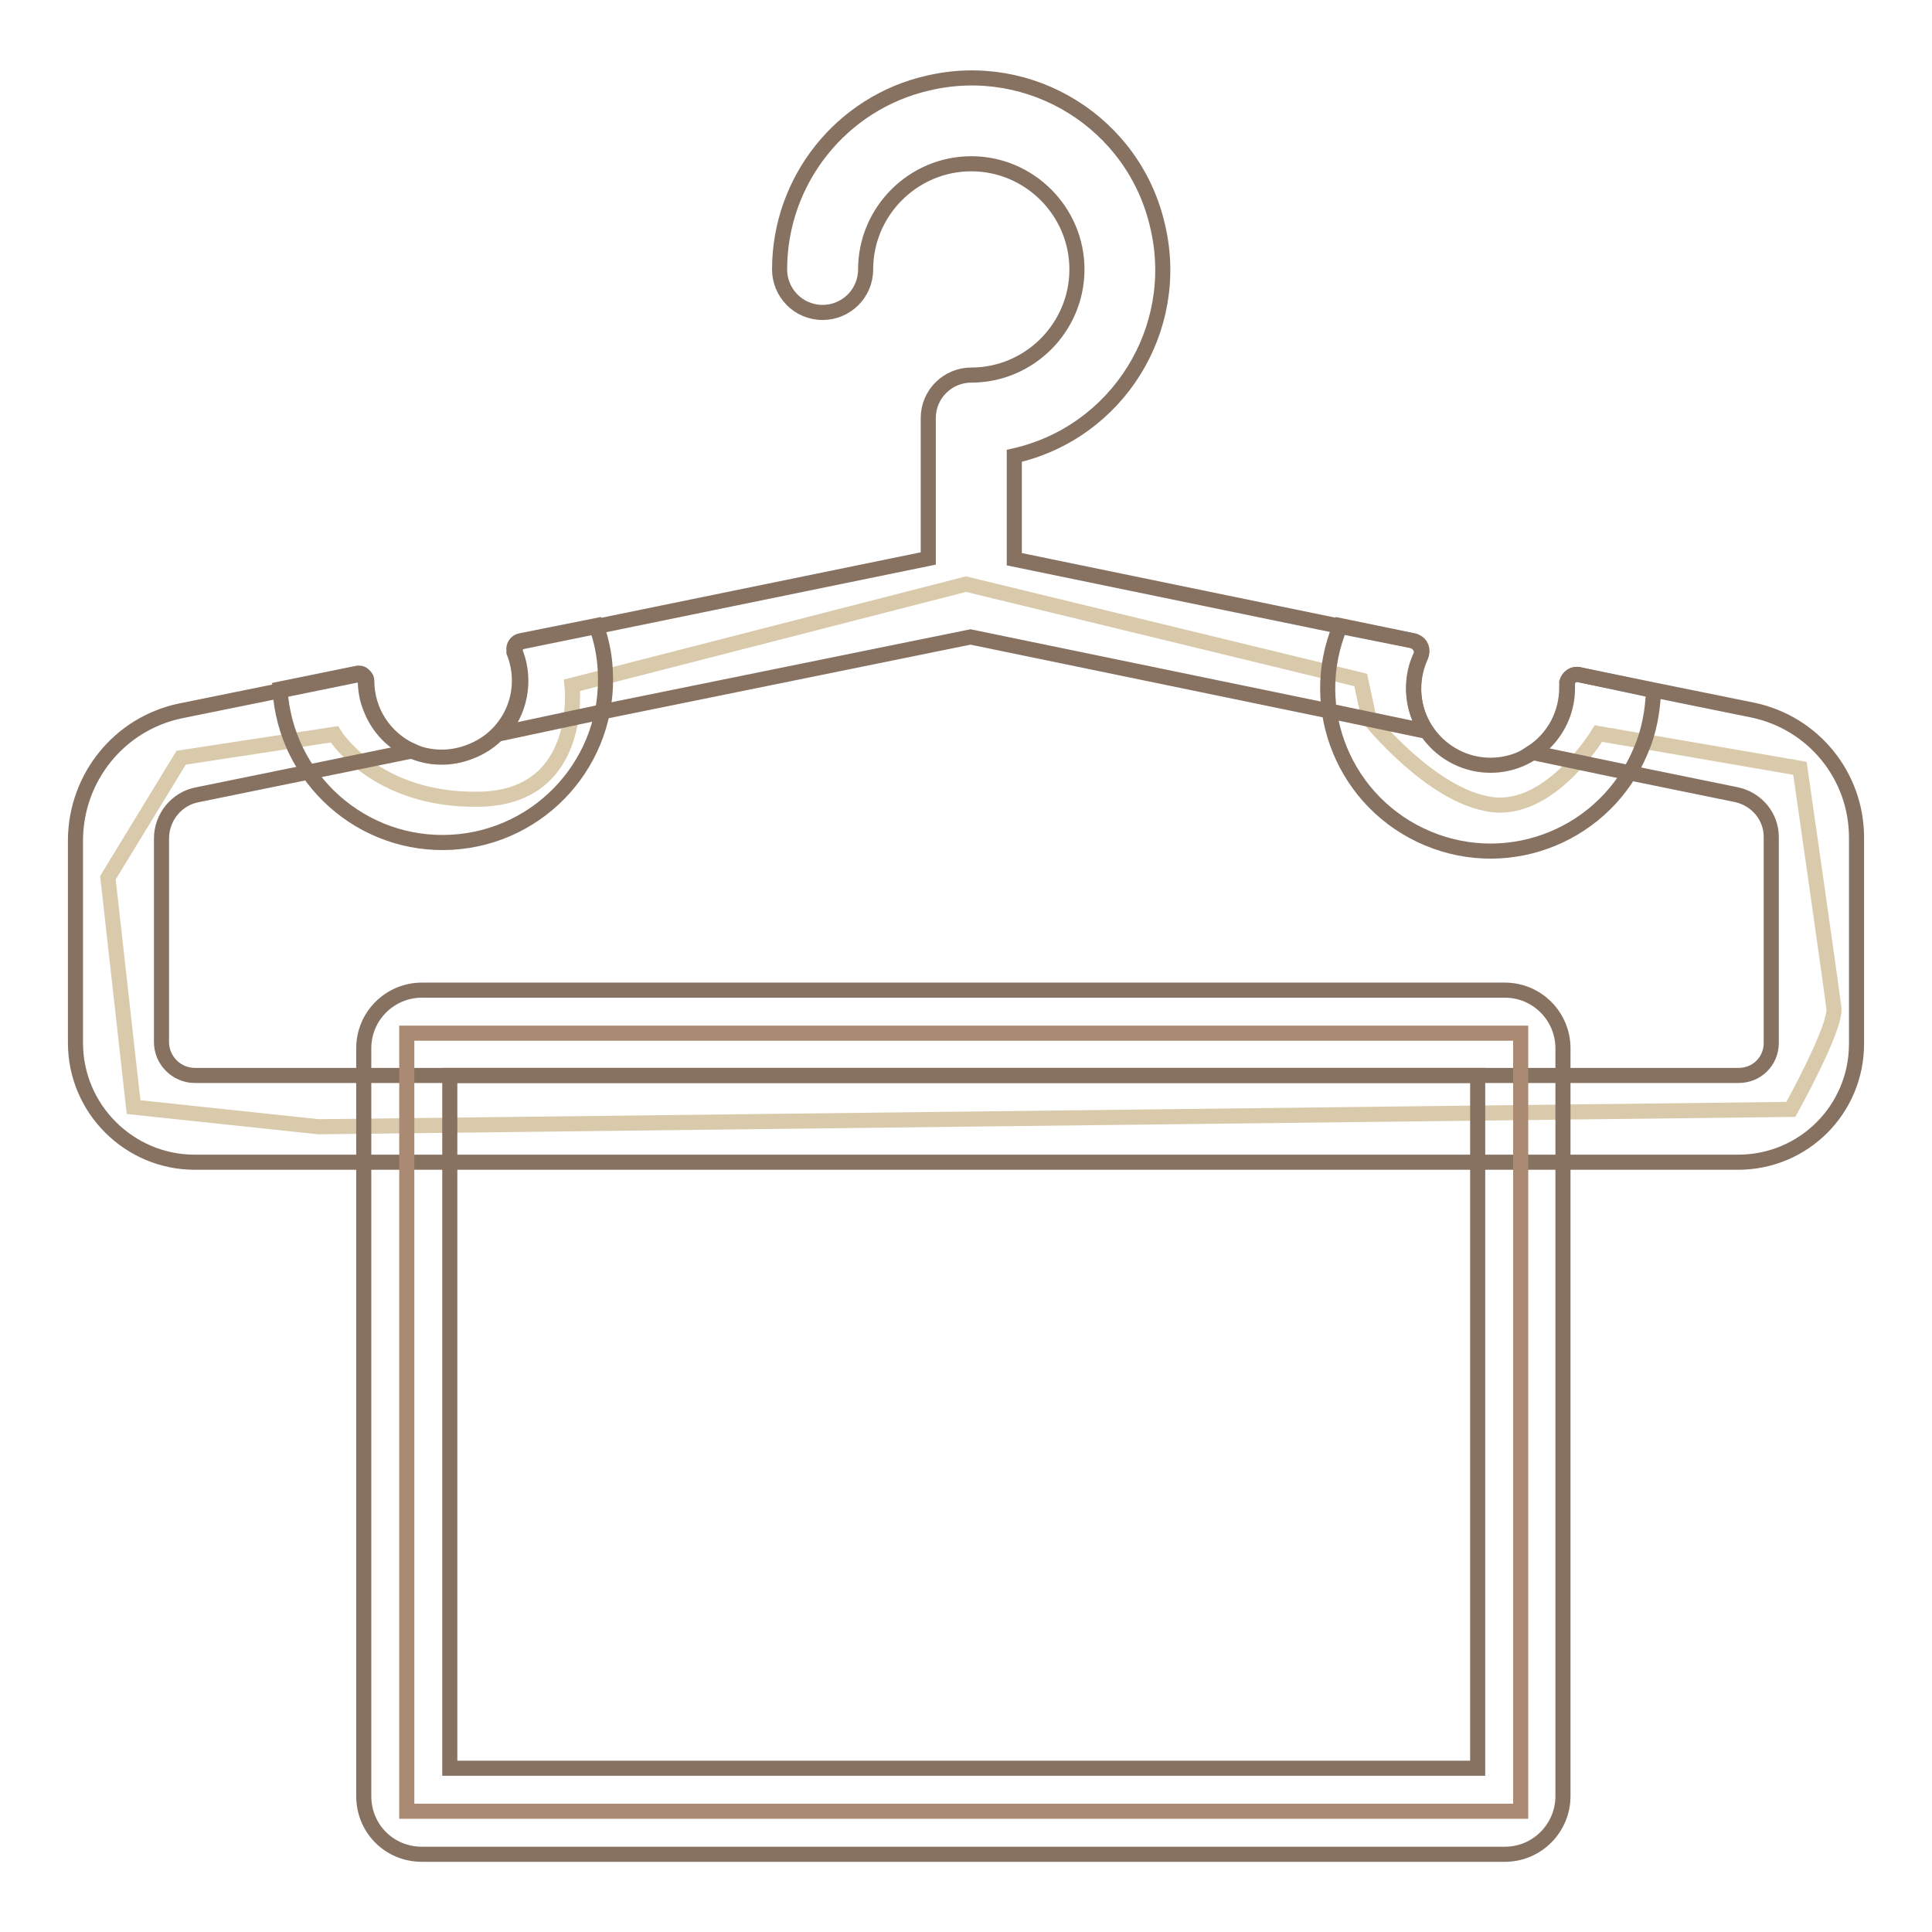
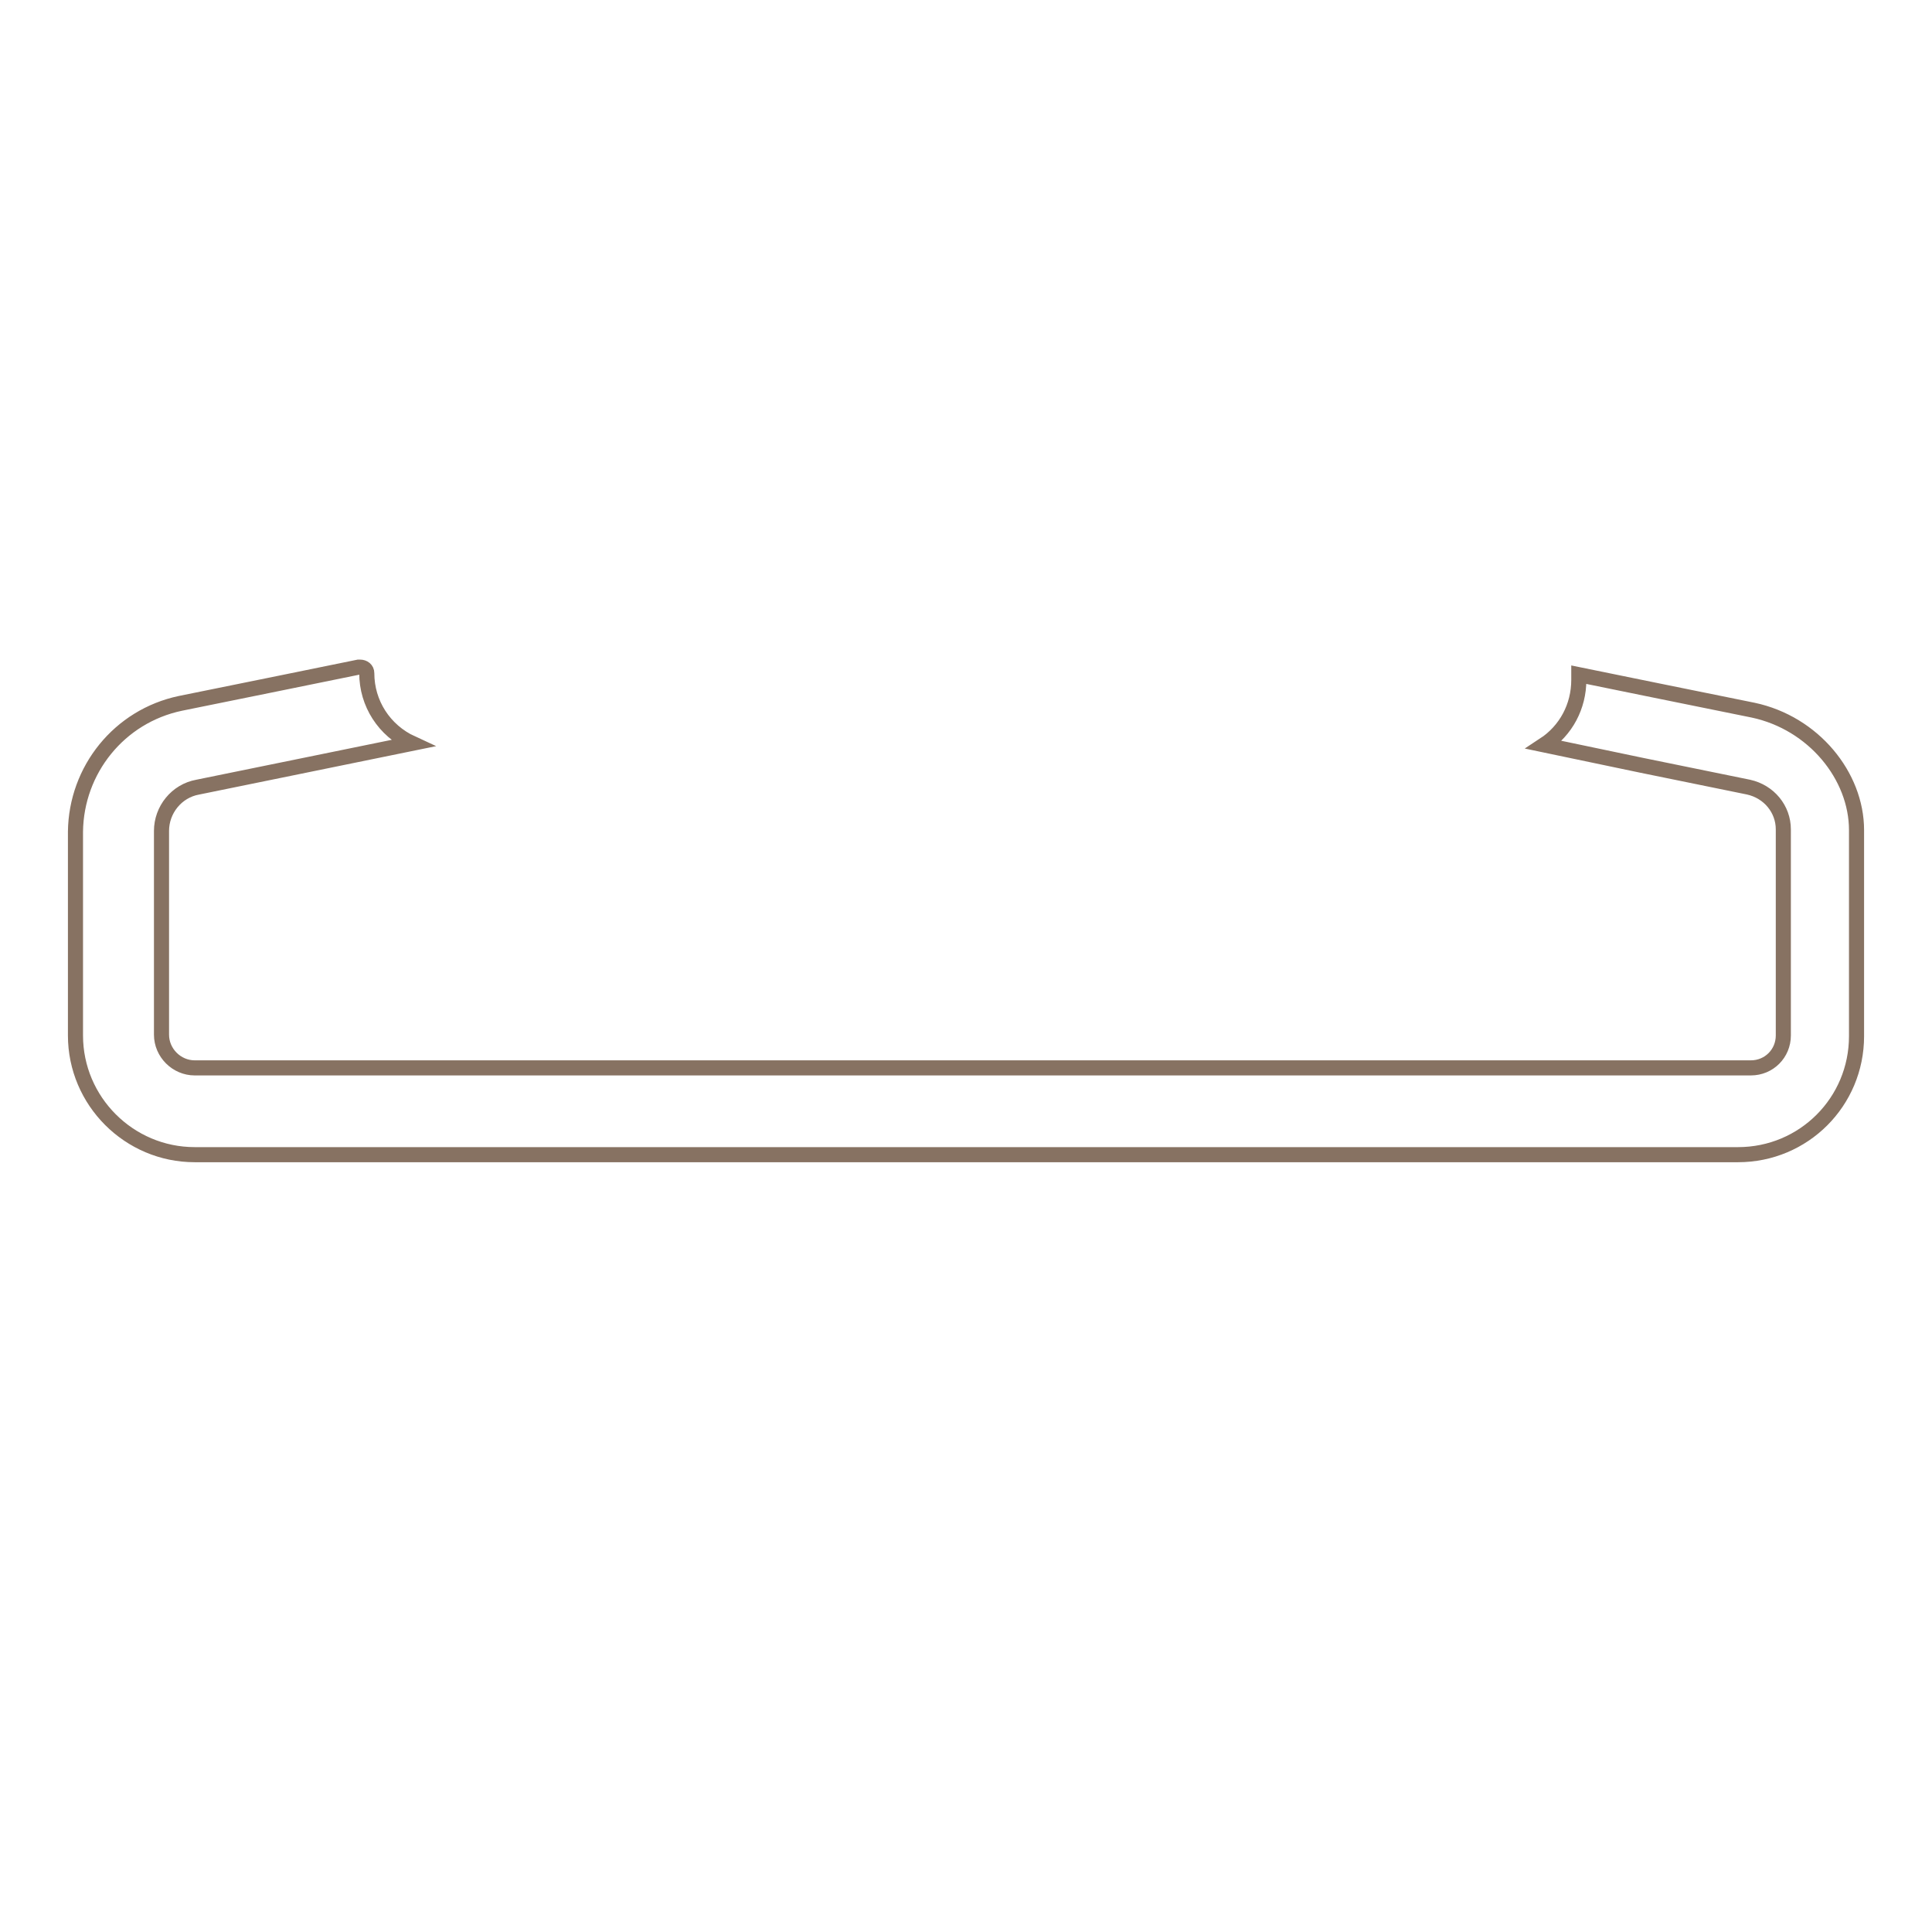
<svg xmlns="http://www.w3.org/2000/svg" version="1.1" x="0px" y="0px" viewBox="0 0 256 256" enable-background="new 0 0 256 256" xml:space="preserve">
  <g>
-     <path stroke-width="2" fill-opacity="0" stroke="#d9caab" d="M24,100.4l-9.7,15.9l3.4,30.4l24.5,2.6l195.1-2.3c0,0,6-10.8,5.7-13.4c-0.3-2.6-4.5-31.8-4.5-31.8 l-26.7-4.6c0,0-6.3,10.5-14.2,9.4c-8-1.1-16.2-11.4-16.2-11.4l-1.1-5.1L128,77.4L75.8,90.8c0,0,1.7,14.8-12.2,15.1 c-13.9,0.3-19.3-8.6-19.3-8.6L24,100.4z" />
-     <path stroke-width="2" fill-opacity="0" stroke="#877262" d="M79.9,94.3l48.7-9.9l47.5,9.8l12.9,2.7c-1.9-2.9-2.2-6.6-0.8-9.8c0.4-0.8,0-1.7-0.8-2.1 c-0.1,0-0.2-0.1-0.3-0.1l-9.5-1.9l-43.2-8.9V60.4c13.7-3.1,22.2-16.8,19-30.4c-3.1-13.7-16.8-22.2-30.4-19 c-11.5,2.6-19.7,12.9-19.7,24.7c0,3.1,2.5,5.7,5.7,5.7c3.1,0,5.7-2.5,5.7-5.7c0-7.7,6.3-14,14-14s14,6.3,14,14c0,7.7-6.3,14-14,14 c-3.1,0-5.7,2.5-5.7,5.7v18.6l-43.9,9l-9.8,2c-0.7,0.1-1.2,0.8-1,1.5c0,0.1,0,0.1,0.1,0.2c1.3,3.6,0.5,7.7-2.1,10.5L79.9,94.3z" />
-     <path stroke-width="2" fill-opacity="0" stroke="#877262" d="M232.3,94.1L219,91.4l-9.8-2c-0.7-0.2-1.4,0.3-1.6,1c0,0.1,0,0.2,0,0.3v0.4c0,3.5-1.7,6.7-4.6,8.6v0 l12.9,2.7l14.2,2.9c2.7,0.6,4.6,2.9,4.6,5.6v27.3c0,2.4-1.9,4.3-4.3,4.3H25.8c-2.4,0-4.4-2-4.4-4.4v-27c0-2.8,2-5.3,4.8-5.8l14.7-3 l13.7-2.8v0c-3.7-1.7-6-5.3-6-9.3c0-0.5-0.4-0.8-0.9-0.8c-0.1,0-0.1,0-0.2,0l-10.3,2.1l-13.3,2.7c-8.1,1.7-13.8,8.8-13.9,17v27 c0,8.7,7.1,15.8,15.8,15.8l0,0h204.5c8.7,0,15.7-7,15.7-15.7v-27.3C246,102.8,240.3,95.8,232.3,94.1L232.3,94.1z" />
-     <path stroke-width="2" fill-opacity="0" stroke="#877262" d="M79,82.9l-10,2c-0.6,0.1-1,0.7-0.9,1.3c0,0.1,0,0.1,0,0.2c2.1,5.3-0.5,11.2-5.8,13.2 c-5.3,2.1-11.2-0.5-13.2-5.8c-0.5-1.2-0.7-2.5-0.7-3.8c0-0.5-0.4-0.8-0.8-0.8c-0.1,0-0.1,0-0.2,0l-10.3,2.1 c0.7,11.9,10.9,21,22.8,20.3c11.9-0.7,21-10.9,20.3-22.8C80.1,86.8,79.7,84.8,79,82.9L79,82.9z M209.3,89.4 c-0.7-0.2-1.5,0.3-1.6,1.1c0,0.1,0,0.2,0,0.3v0.4c0,5.6-4.6,10.2-10.2,10.2c-5.6,0-10.2-4.6-10.2-10.2c0-1.5,0.3-3,1-4.4 c0.3-0.7,0-1.5-0.7-1.8c-0.1,0-0.2-0.1-0.3-0.1l-9.7-2c-4.6,11,0.6,23.6,11.6,28.2c11,4.6,23.6-0.6,28.2-11.6 c1.1-2.5,1.6-5.3,1.7-8L209.3,89.4z" />
-     <path stroke-width="2" fill-opacity="0" stroke="#aa8a72" d="M53.9,136.9h147.6V240H53.9V136.9z" />
-     <path stroke-width="2" fill-opacity="0" stroke="#877262" d="M199.4,245.7H55.9c-4.3,0-7.7-3.4-7.7-7.7v-99.1c0-4.3,3.5-7.7,7.7-7.7h143.5c4.3,0,7.7,3.5,7.7,7.7V238 C207.1,242.2,203.7,245.7,199.4,245.7z M59.6,234.3h136.2v-91.8H59.6V234.3z" />
+     <path stroke-width="2" fill-opacity="0" stroke="#877262" d="M232.3,94.1L219,91.4l-9.8-2c0,0.1,0,0.2,0,0.3v0.4c0,3.5-1.7,6.7-4.6,8.6v0 l12.9,2.7l14.2,2.9c2.7,0.6,4.6,2.9,4.6,5.6v27.3c0,2.4-1.9,4.3-4.3,4.3H25.8c-2.4,0-4.4-2-4.4-4.4v-27c0-2.8,2-5.3,4.8-5.8l14.7-3 l13.7-2.8v0c-3.7-1.7-6-5.3-6-9.3c0-0.5-0.4-0.8-0.9-0.8c-0.1,0-0.1,0-0.2,0l-10.3,2.1l-13.3,2.7c-8.1,1.7-13.8,8.8-13.9,17v27 c0,8.7,7.1,15.8,15.8,15.8l0,0h204.5c8.7,0,15.7-7,15.7-15.7v-27.3C246,102.8,240.3,95.8,232.3,94.1L232.3,94.1z" />
  </g>
</svg>